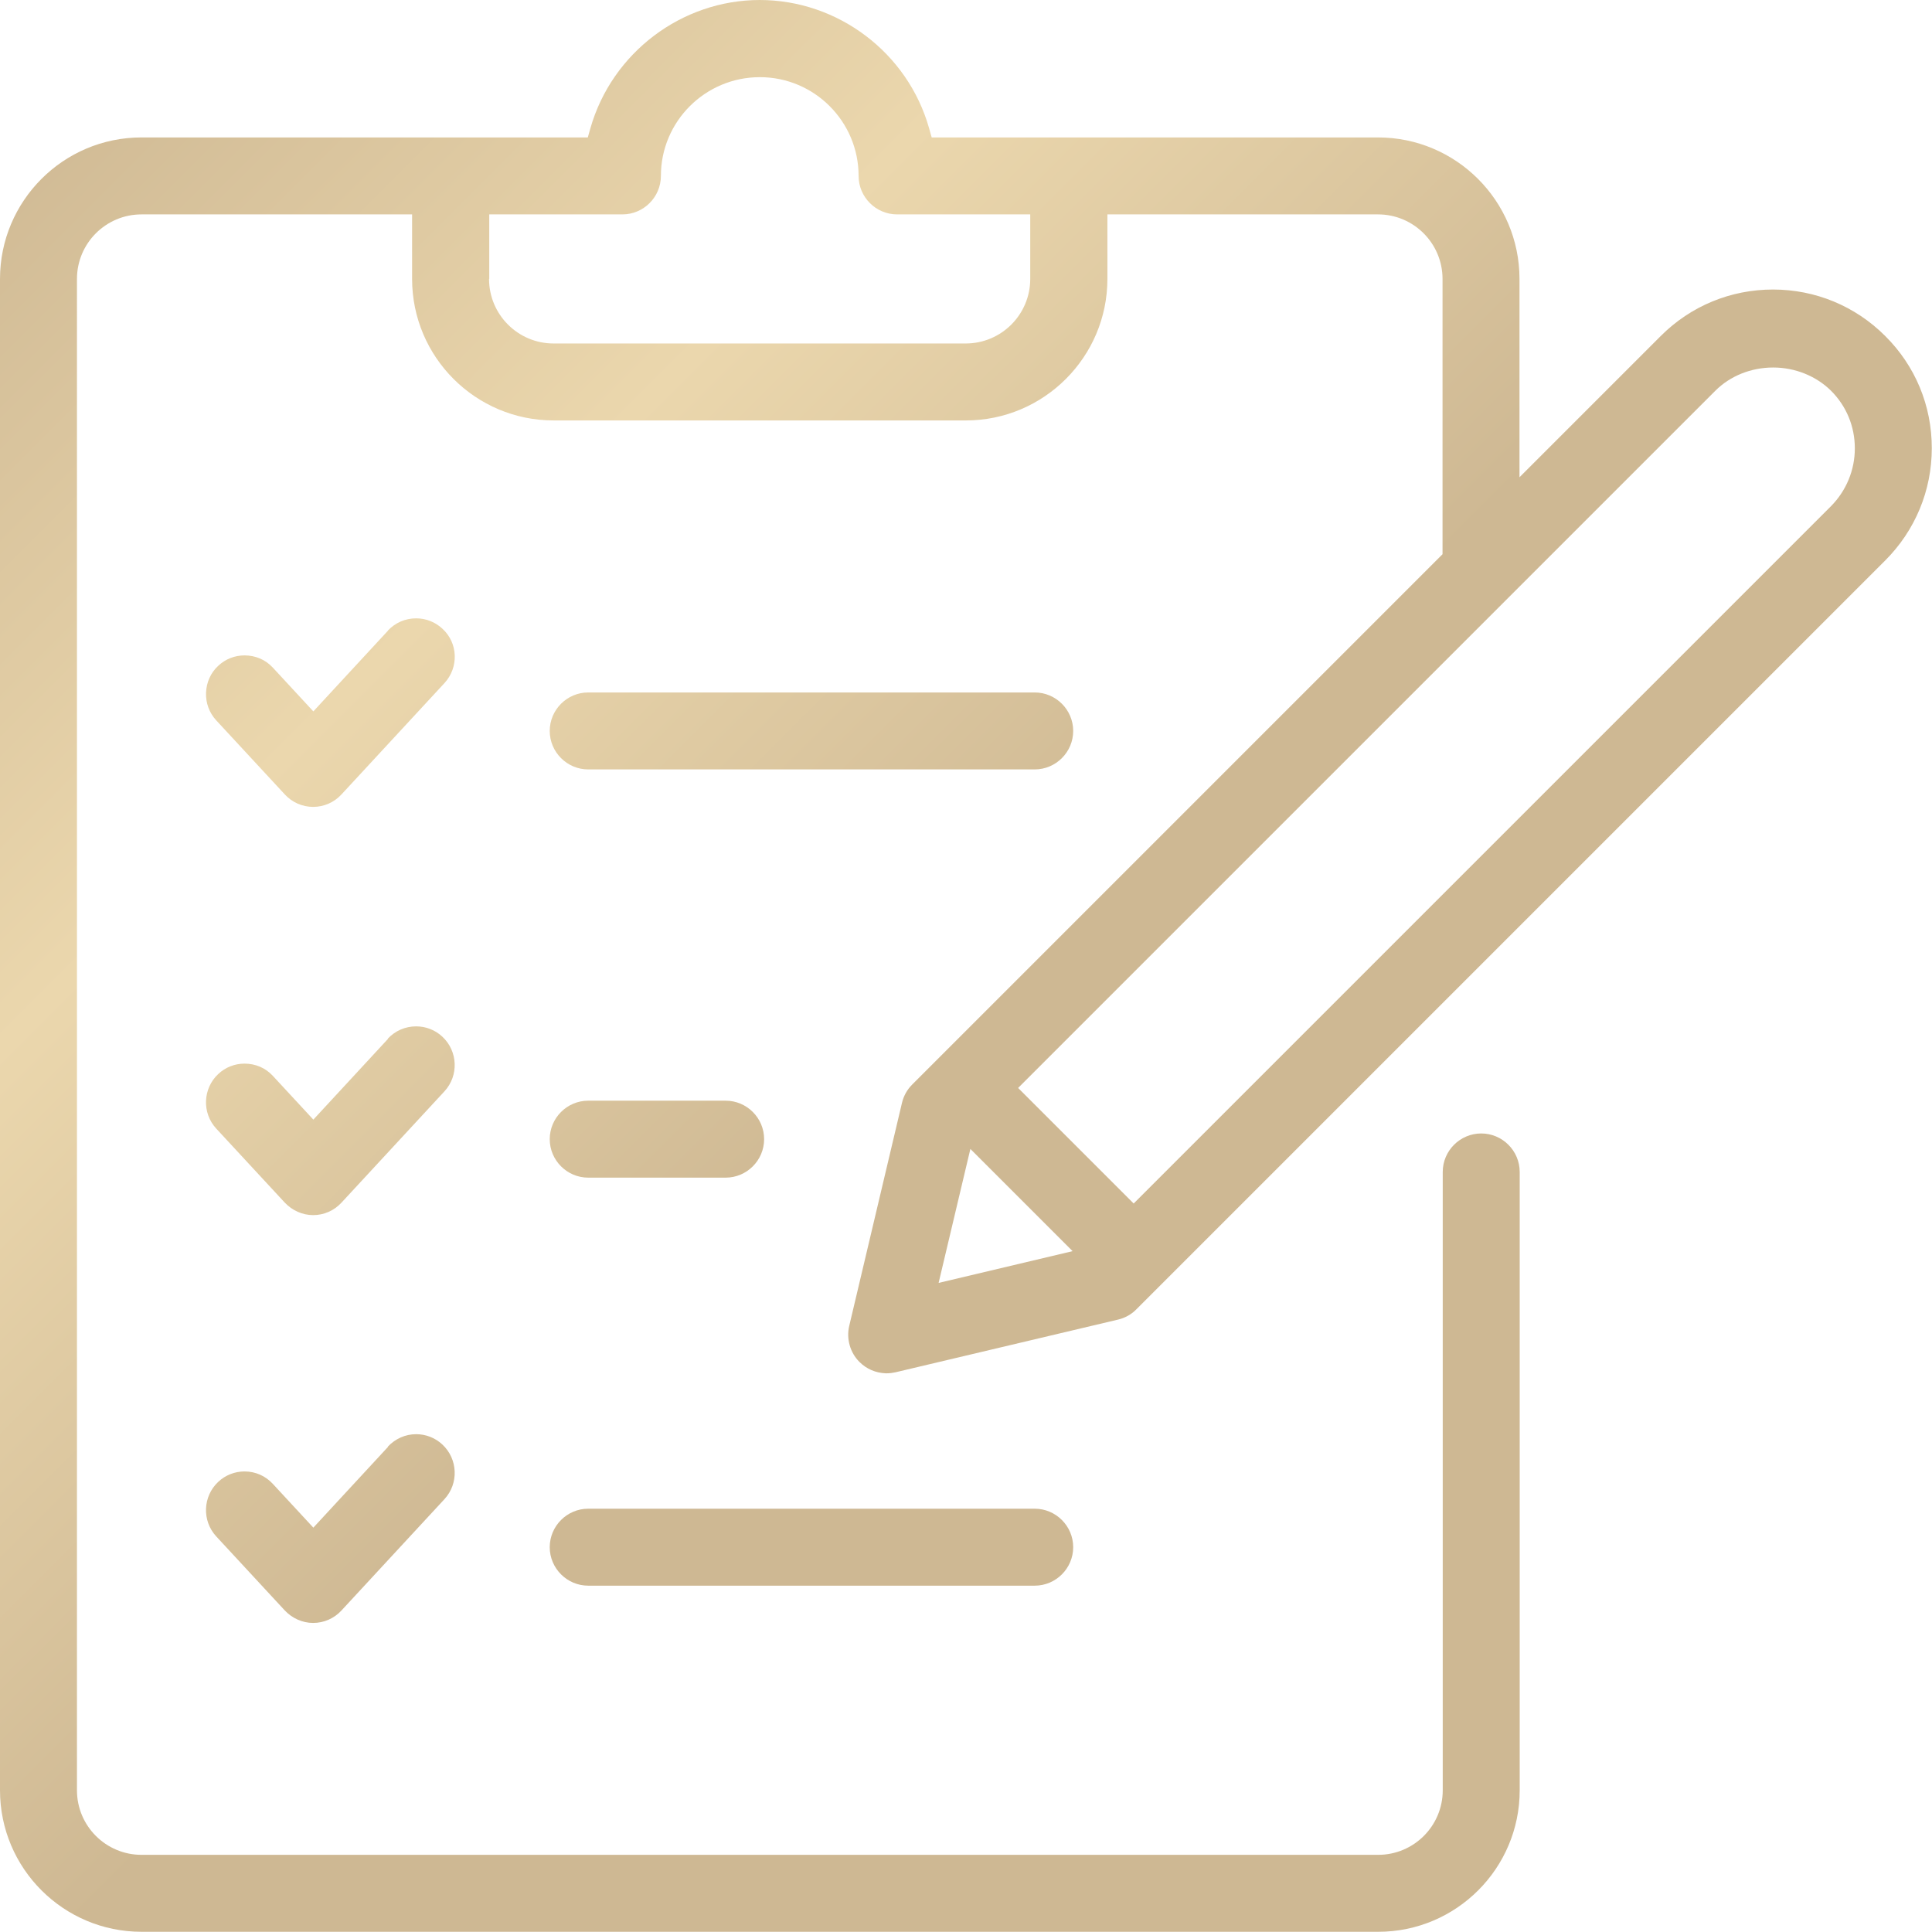
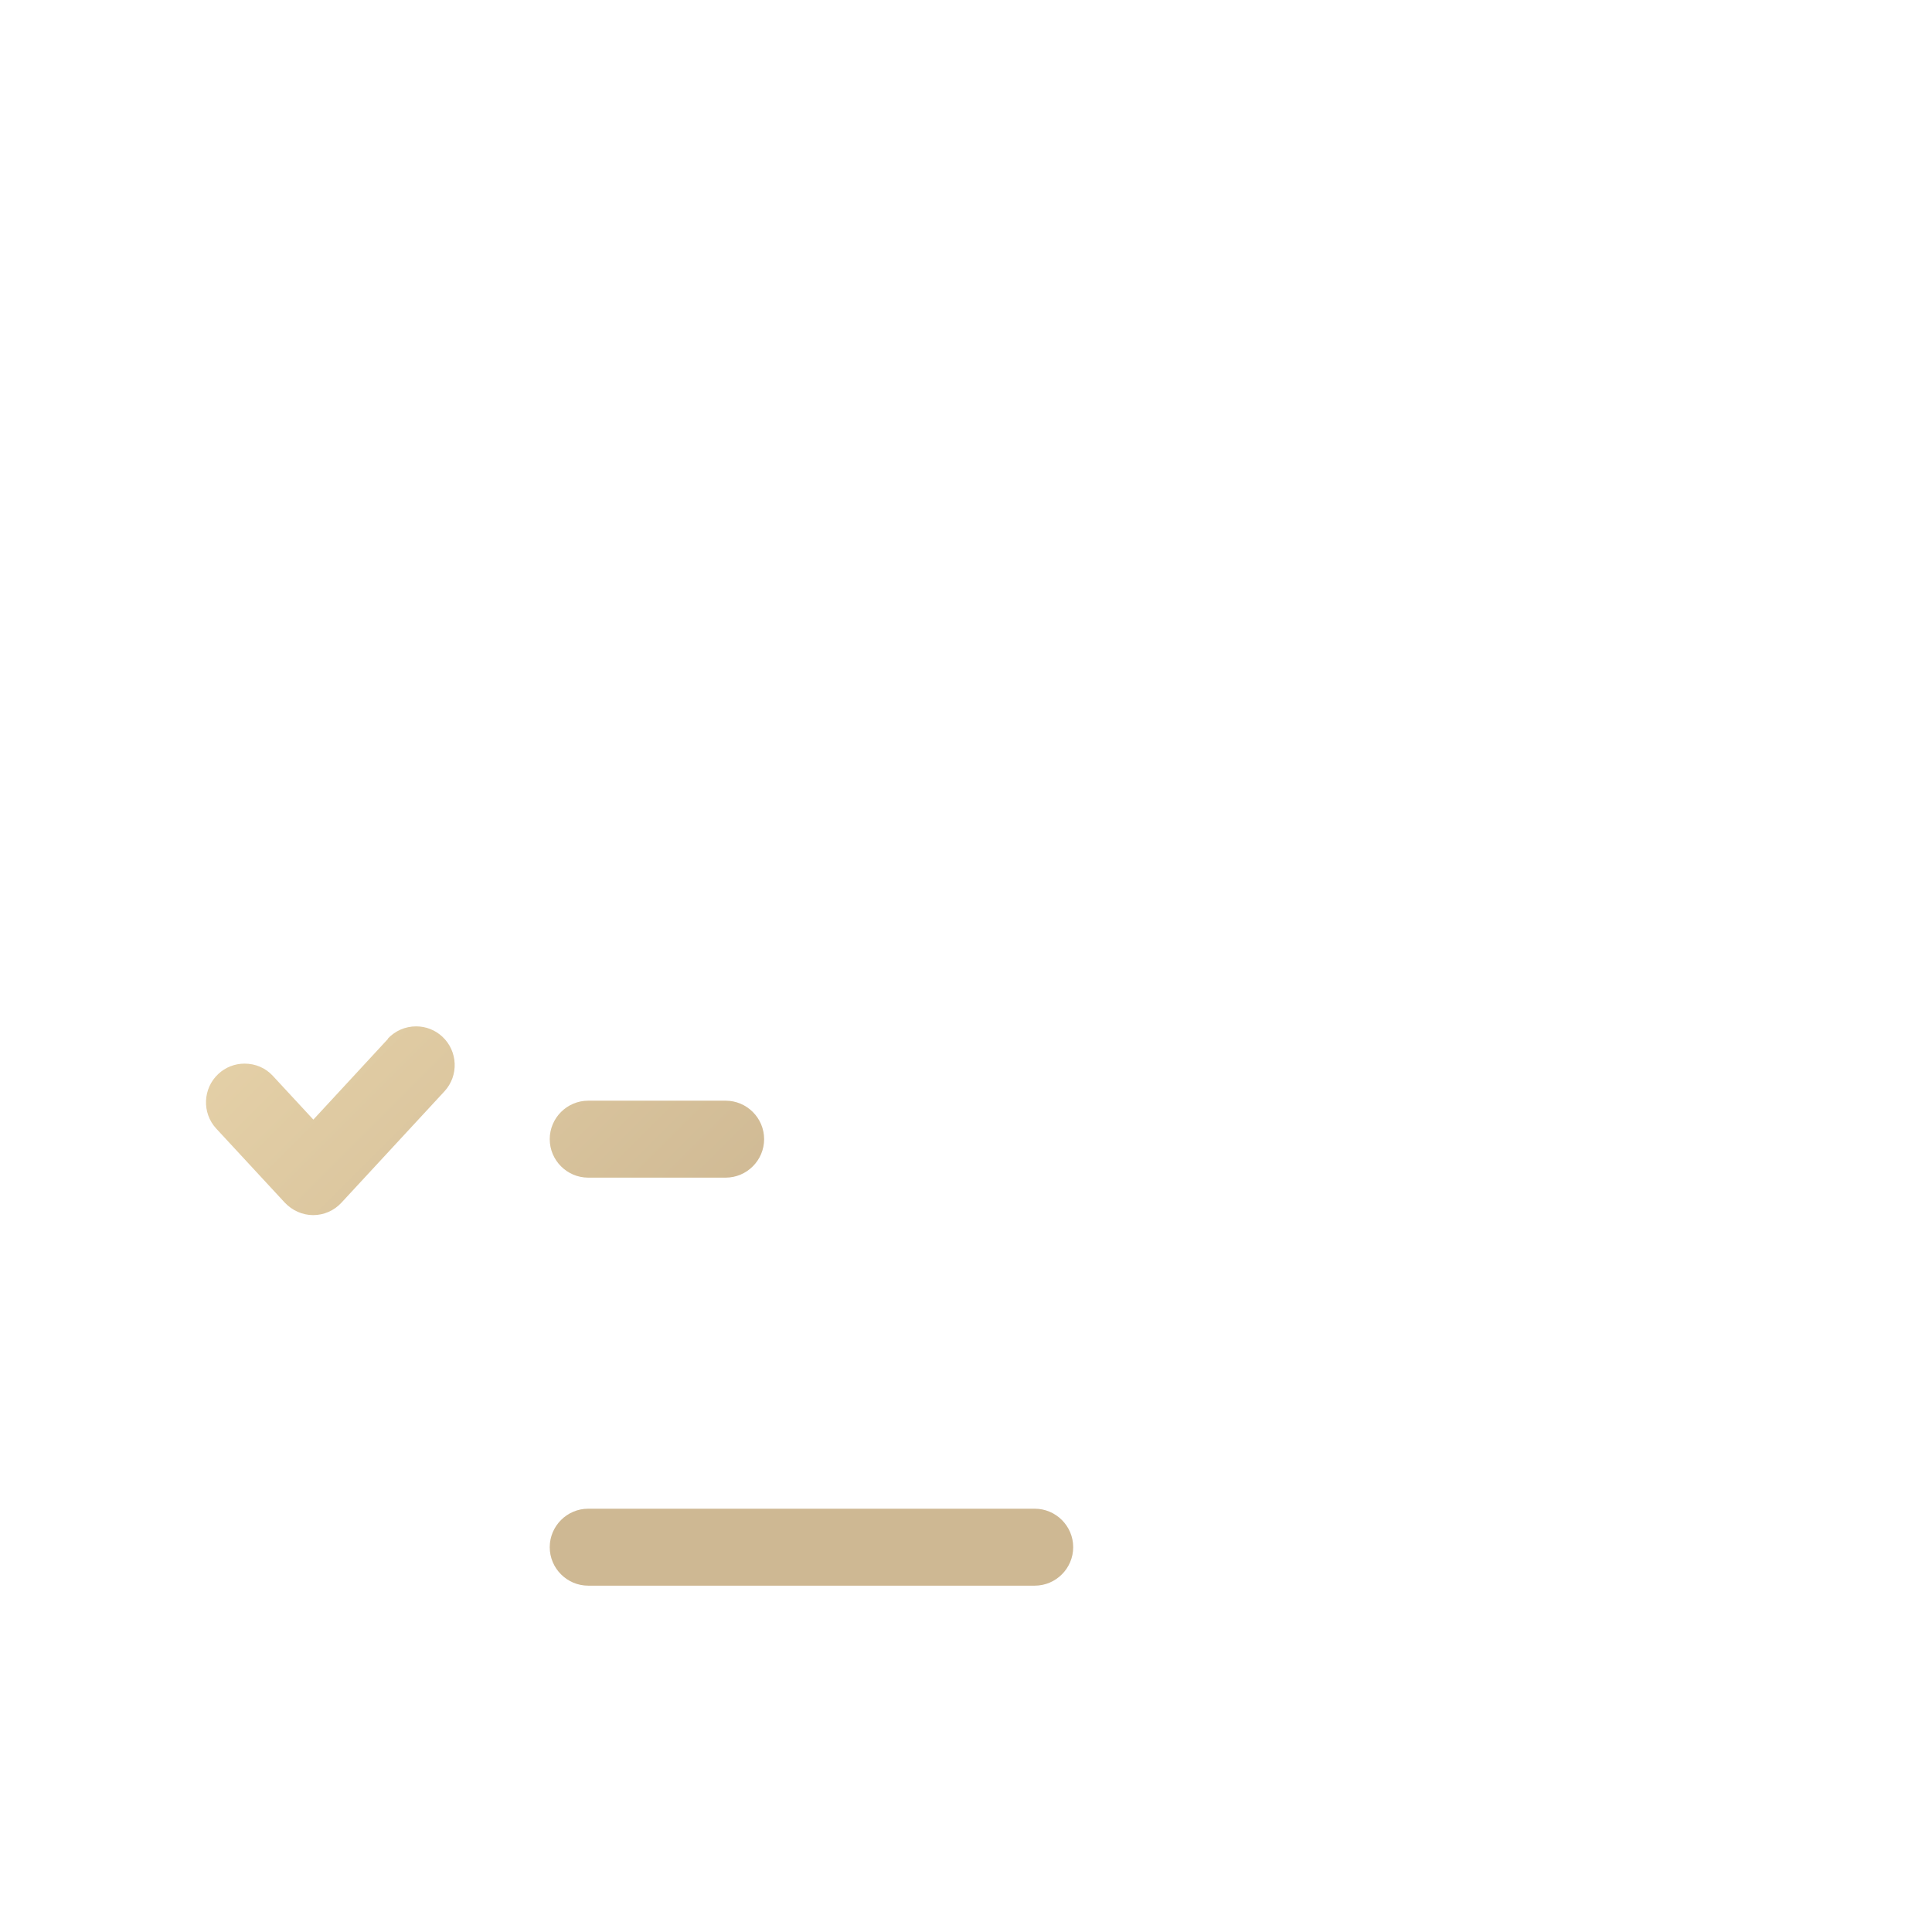
<svg xmlns="http://www.w3.org/2000/svg" xmlns:xlink="http://www.w3.org/1999/xlink" id="Livello_2" viewBox="0 0 94.89 94.89">
  <defs>
    <style>.cls-1{clip-path:url(#clippath-6);}.cls-2{clip-path:url(#clippath-7);}.cls-3{fill:url(#Sfumatura_senza_nome_16-5);}.cls-4{fill:url(#Sfumatura_senza_nome_16-8);}.cls-5{clip-path:url(#clippath-4);}.cls-6{fill:url(#Sfumatura_senza_nome_16);}.cls-7{fill:url(#Sfumatura_senza_nome_16-4);}.cls-8{fill:none;}.cls-9{clip-path:url(#clippath-1);}.cls-10{fill:url(#Sfumatura_senza_nome_16-6);}.cls-11{clip-path:url(#clippath-5);}.cls-12{fill:url(#Sfumatura_senza_nome_16-2);}.cls-13{clip-path:url(#clippath-3);}.cls-14{fill:url(#Sfumatura_senza_nome_16-3);}.cls-15{fill:url(#Sfumatura_senza_nome_16-7);}.cls-16{clip-path:url(#clippath-2);}.cls-17{clip-path:url(#clippath);}</style>
    <clipPath id="clippath">
      <path class="cls-8" d="M19.06,30.97l-3.67,3.97-1.99-2.15c-.36-.39-.85-.6-1.39-.6-.48,0-.94.18-1.29.51-.37.34-.58.81-.6,1.32-.02.51.16.99.5,1.36l3.37,3.64c.36.39.86.61,1.39.61s1.03-.22,1.39-.61l5.06-5.47c.71-.77.67-1.97-.1-2.67-.35-.33-.81-.51-1.29-.51-.53,0-1.02.21-1.39.6" />
    </clipPath>
    <linearGradient id="Sfumatura_senza_nome_16" x1="-431.16" y1="757.16" x2="-430.52" y2="757.16" gradientTransform="translate(-79556.2 45311.24) rotate(90) scale(105.09 -105.09)" gradientUnits="userSpaceOnUse">
      <stop offset="0" stop-color="#ceb893" />
      <stop offset=".5" stop-color="#ebd7ad" />
      <stop offset="1" stop-color="#ceb893" />
    </linearGradient>
    <clipPath id="clippath-1">
      <path class="cls-8" d="M28.89,34.01c-1.04,0-1.89.85-1.89,1.89s.85,1.89,1.89,1.89h21.93c1.04,0,1.89-.85,1.89-1.89s-.85-1.89-1.89-1.89h-21.93Z" />
    </clipPath>
    <linearGradient id="Sfumatura_senza_nome_16-2" x1="-431.16" y1="757.31" x2="-430.52" y2="757.31" gradientTransform="translate(-79548.42 45294.66) rotate(90) scale(105.09 -105.09)" xlink:href="#Sfumatura_senza_nome_16" />
    <clipPath id="clippath-2">
      <path class="cls-8" d="M19.06,51.02l-3.67,3.97-1.99-2.15c-.36-.39-.85-.6-1.39-.6-.48,0-.94.18-1.29.51-.76.71-.81,1.91-.1,2.68l3.37,3.64c.36.38.86.61,1.39.61s1.03-.22,1.39-.61l5.06-5.47c.71-.77.66-1.97-.1-2.68-.35-.33-.81-.51-1.29-.51-.53,0-1.02.21-1.39.6" />
    </clipPath>
    <linearGradient id="Sfumatura_senza_nome_16-3" x1="-431.16" y1="757.02" x2="-430.52" y2="757.02" gradientTransform="translate(-79541.87 45317.37) rotate(90) scale(105.09 -105.09)" xlink:href="#Sfumatura_senza_nome_16" />
    <clipPath id="clippath-3">
      <path class="cls-8" d="M28.89,54.06c-1.04,0-1.89.85-1.89,1.89s.85,1.89,1.89,1.89h6.75c1.04,0,1.89-.85,1.89-1.89s-.85-1.89-1.89-1.89h-6.75Z" />
    </clipPath>
    <linearGradient id="Sfumatura_senza_nome_16-4" x1="-431.16" y1="757.12" x2="-430.52" y2="757.12" gradientTransform="translate(-79536.34 45306.18) rotate(90) scale(105.09 -105.09)" xlink:href="#Sfumatura_senza_nome_16" />
    <clipPath id="clippath-4">
      <path class="cls-8" d="M14.42,79.85h0,0Z" />
    </clipPath>
    <linearGradient id="Sfumatura_senza_nome_16-5" x1="-430.55" y1="756.84" x2="-430.52" y2="756.84" gradientTransform="translate(-79895.46 44667.99) rotate(90.47) scale(105.09 -105.09)" xlink:href="#Sfumatura_senza_nome_16" />
    <clipPath id="clippath-5">
-       <path class="cls-8" d="M19.06,71.06l-3.67,3.97-1.99-2.15c-.36-.39-.85-.61-1.39-.61-.48,0-.94.18-1.29.51-.76.71-.81,1.91-.1,2.68l3.37,3.64c.36.38.86.61,1.39.61.53,0,1.03-.22,1.39-.61l5.06-5.47c.71-.77.66-1.97-.1-2.68-.35-.33-.81-.51-1.29-.51-.53,0-1.02.22-1.39.61" />
-     </clipPath>
+       </clipPath>
    <linearGradient id="Sfumatura_senza_nome_16-6" x1="-431.16" y1="756.89" x2="-430.52" y2="756.89" gradientTransform="translate(-79527.47 45323.48) rotate(90) scale(105.09 -105.09)" xlink:href="#Sfumatura_senza_nome_16" />
    <clipPath id="clippath-6">
      <path class="cls-8" d="M28.89,74.1c-1.04,0-1.89.85-1.89,1.89s.85,1.89,1.89,1.89h21.93c1.04,0,1.89-.85,1.89-1.89s-.85-1.89-1.89-1.89h-21.93Z" />
    </clipPath>
    <linearGradient id="Sfumatura_senza_nome_16-7" x1="-431.16" y1="757.04" x2="-430.52" y2="757.04" gradientTransform="translate(-79519.68 45306.8) rotate(90) scale(105.09 -105.09)" xlink:href="#Sfumatura_senza_nome_16" />
    <clipPath id="clippath-7">
      <path class="cls-8" d="M47.66,56.43l5.02,5.02-6.58,1.56,1.56-6.58ZM50.01,53.43l34.24-34.24c.73-.73,1.76-1.14,2.84-1.14s2.11.42,2.84,1.14c.76.76,1.17,1.76,1.17,2.83s-.42,2.08-1.17,2.84l-34.25,34.25-5.67-5.67ZM24.03,13.7v-3.17h6.54c1.04,0,1.89-.85,1.89-1.89,0-2.68,2.18-4.85,4.86-4.85s4.85,2.18,4.85,4.85c0,1.04.85,1.89,1.89,1.89h6.54v3.17c0,1.75-1.42,3.17-3.17,3.17h-20.24c-1.75,0-3.17-1.42-3.17-3.17M37.32,0c-3.84,0-7.26,2.59-8.32,6.29l-.13.46H6.95c-3.84,0-6.95,3.12-6.95,6.95v74.23c0,3.84,3.12,6.95,6.95,6.95h60.74c3.84,0,6.95-3.12,6.95-6.95v-30.37c0-1.04-.85-1.89-1.89-1.89s-1.89.85-1.89,1.89v30.37c0,1.75-1.42,3.17-3.17,3.17H6.95c-1.75,0-3.17-1.42-3.17-3.17V13.7c0-1.75,1.42-3.17,3.17-3.17h13.29v3.17c0,3.84,3.12,6.95,6.95,6.95h20.25c3.83,0,6.95-3.12,6.95-6.95v-3.17h13.29c1.75,0,3.17,1.42,3.17,3.17v13.52l-26.05,26.05c-.25.25-.42.56-.5.9l-2.59,10.95c-.15.63.04,1.31.5,1.77.35.35.8.54,1.29.56h.05c.15,0,.29-.02.43-.05l10.94-2.59c.34-.08.66-.26.9-.51l36.77-36.77c1.47-1.47,2.29-3.43,2.29-5.52s-.81-4.04-2.29-5.51c-1.47-1.47-3.43-2.28-5.51-2.28s-4.04.81-5.51,2.28l-6.94,6.94v-9.74c0-3.84-3.12-6.95-6.95-6.95h-21.92l-.13-.46c-1.05-3.7-4.47-6.29-8.32-6.29Z" />
    </clipPath>
    <linearGradient id="Sfumatura_senza_nome_16-8" x1="-431.16" y1="757.28" x2="-430.52" y2="757.28" gradientTransform="translate(-79537.85 45292.7) rotate(90) scale(105.09 -105.09)" xlink:href="#Sfumatura_senza_nome_16" />
  </defs>
  <g id="TESTI">
    <g class="cls-17">
-       <rect class="cls-6" x="8.67" y="27.31" width="15.31" height="15.37" transform="translate(-20.14 22.3) rotate(-45.8)" />
-     </g>
+       </g>
    <g class="cls-9">
-       <rect class="cls-12" x="29.53" y="25.37" width="20.65" height="21.08" transform="translate(-13.67 39.45) rotate(-45.8)" />
-     </g>
+       </g>
    <g class="cls-16">
      <rect class="cls-14" x="8.51" y="47.29" width="15.44" height="15.5" transform="translate(-34.54 28.31) rotate(-45.8)" />
    </g>
    <g class="cls-13">
      <rect class="cls-7" x="27.23" y="50.85" width="10.06" height="10.19" transform="translate(-30.34 40.07) rotate(-45.8)" />
    </g>
    <g class="cls-5">
      <rect class="cls-3" x="14.42" y="79.85" width="0" height="0" transform="translate(-53.25 35.08) rotate(-46.27)" />
    </g>
    <g class="cls-11">
      <rect class="cls-10" x="8.51" y="67.33" width="15.44" height="15.5" transform="translate(-48.91 34.38) rotate(-45.8)" />
    </g>
    <g class="cls-1">
      <rect class="cls-15" x="29.53" y="65.45" width="20.65" height="21.08" transform="translate(-42.41 51.58) rotate(-45.8)" />
    </g>
    <g class="cls-2">
-       <rect class="cls-4" x="-19.65" y="-19.65" width="134.18" height="134.18" transform="translate(-19.65 48.38) rotate(-45.8)" />
-     </g>
+       </g>
  </g>
</svg>